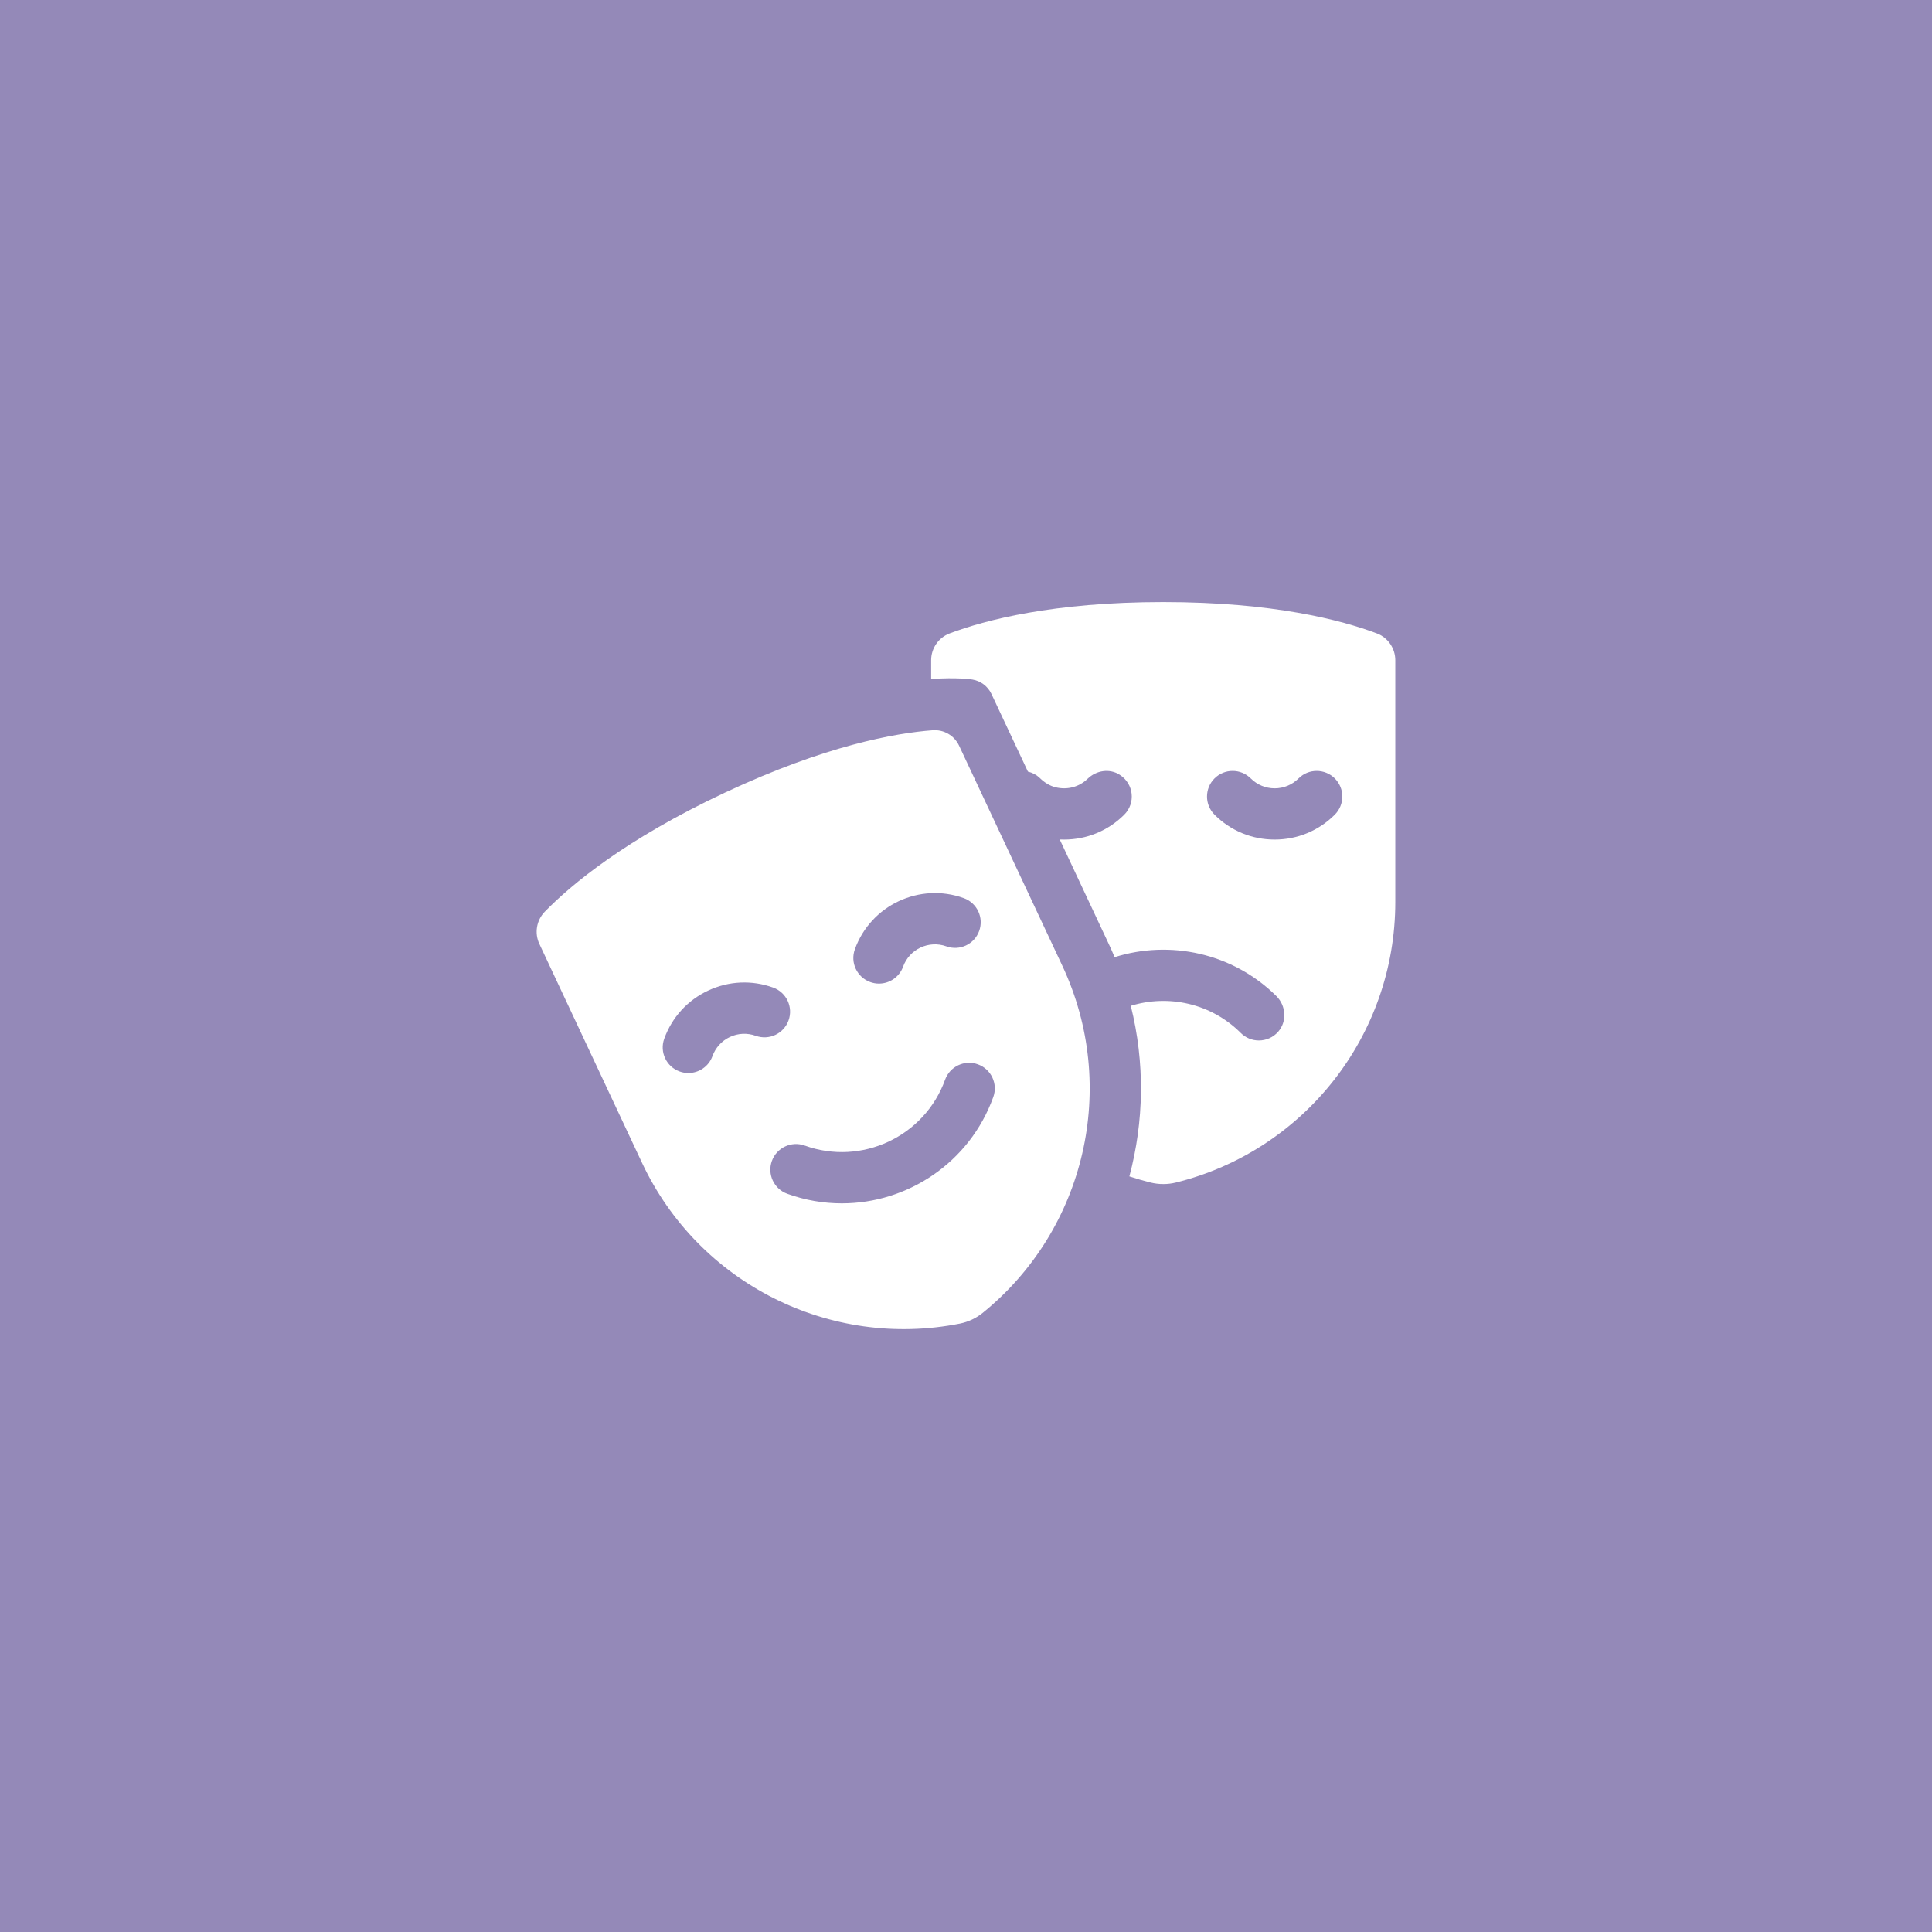
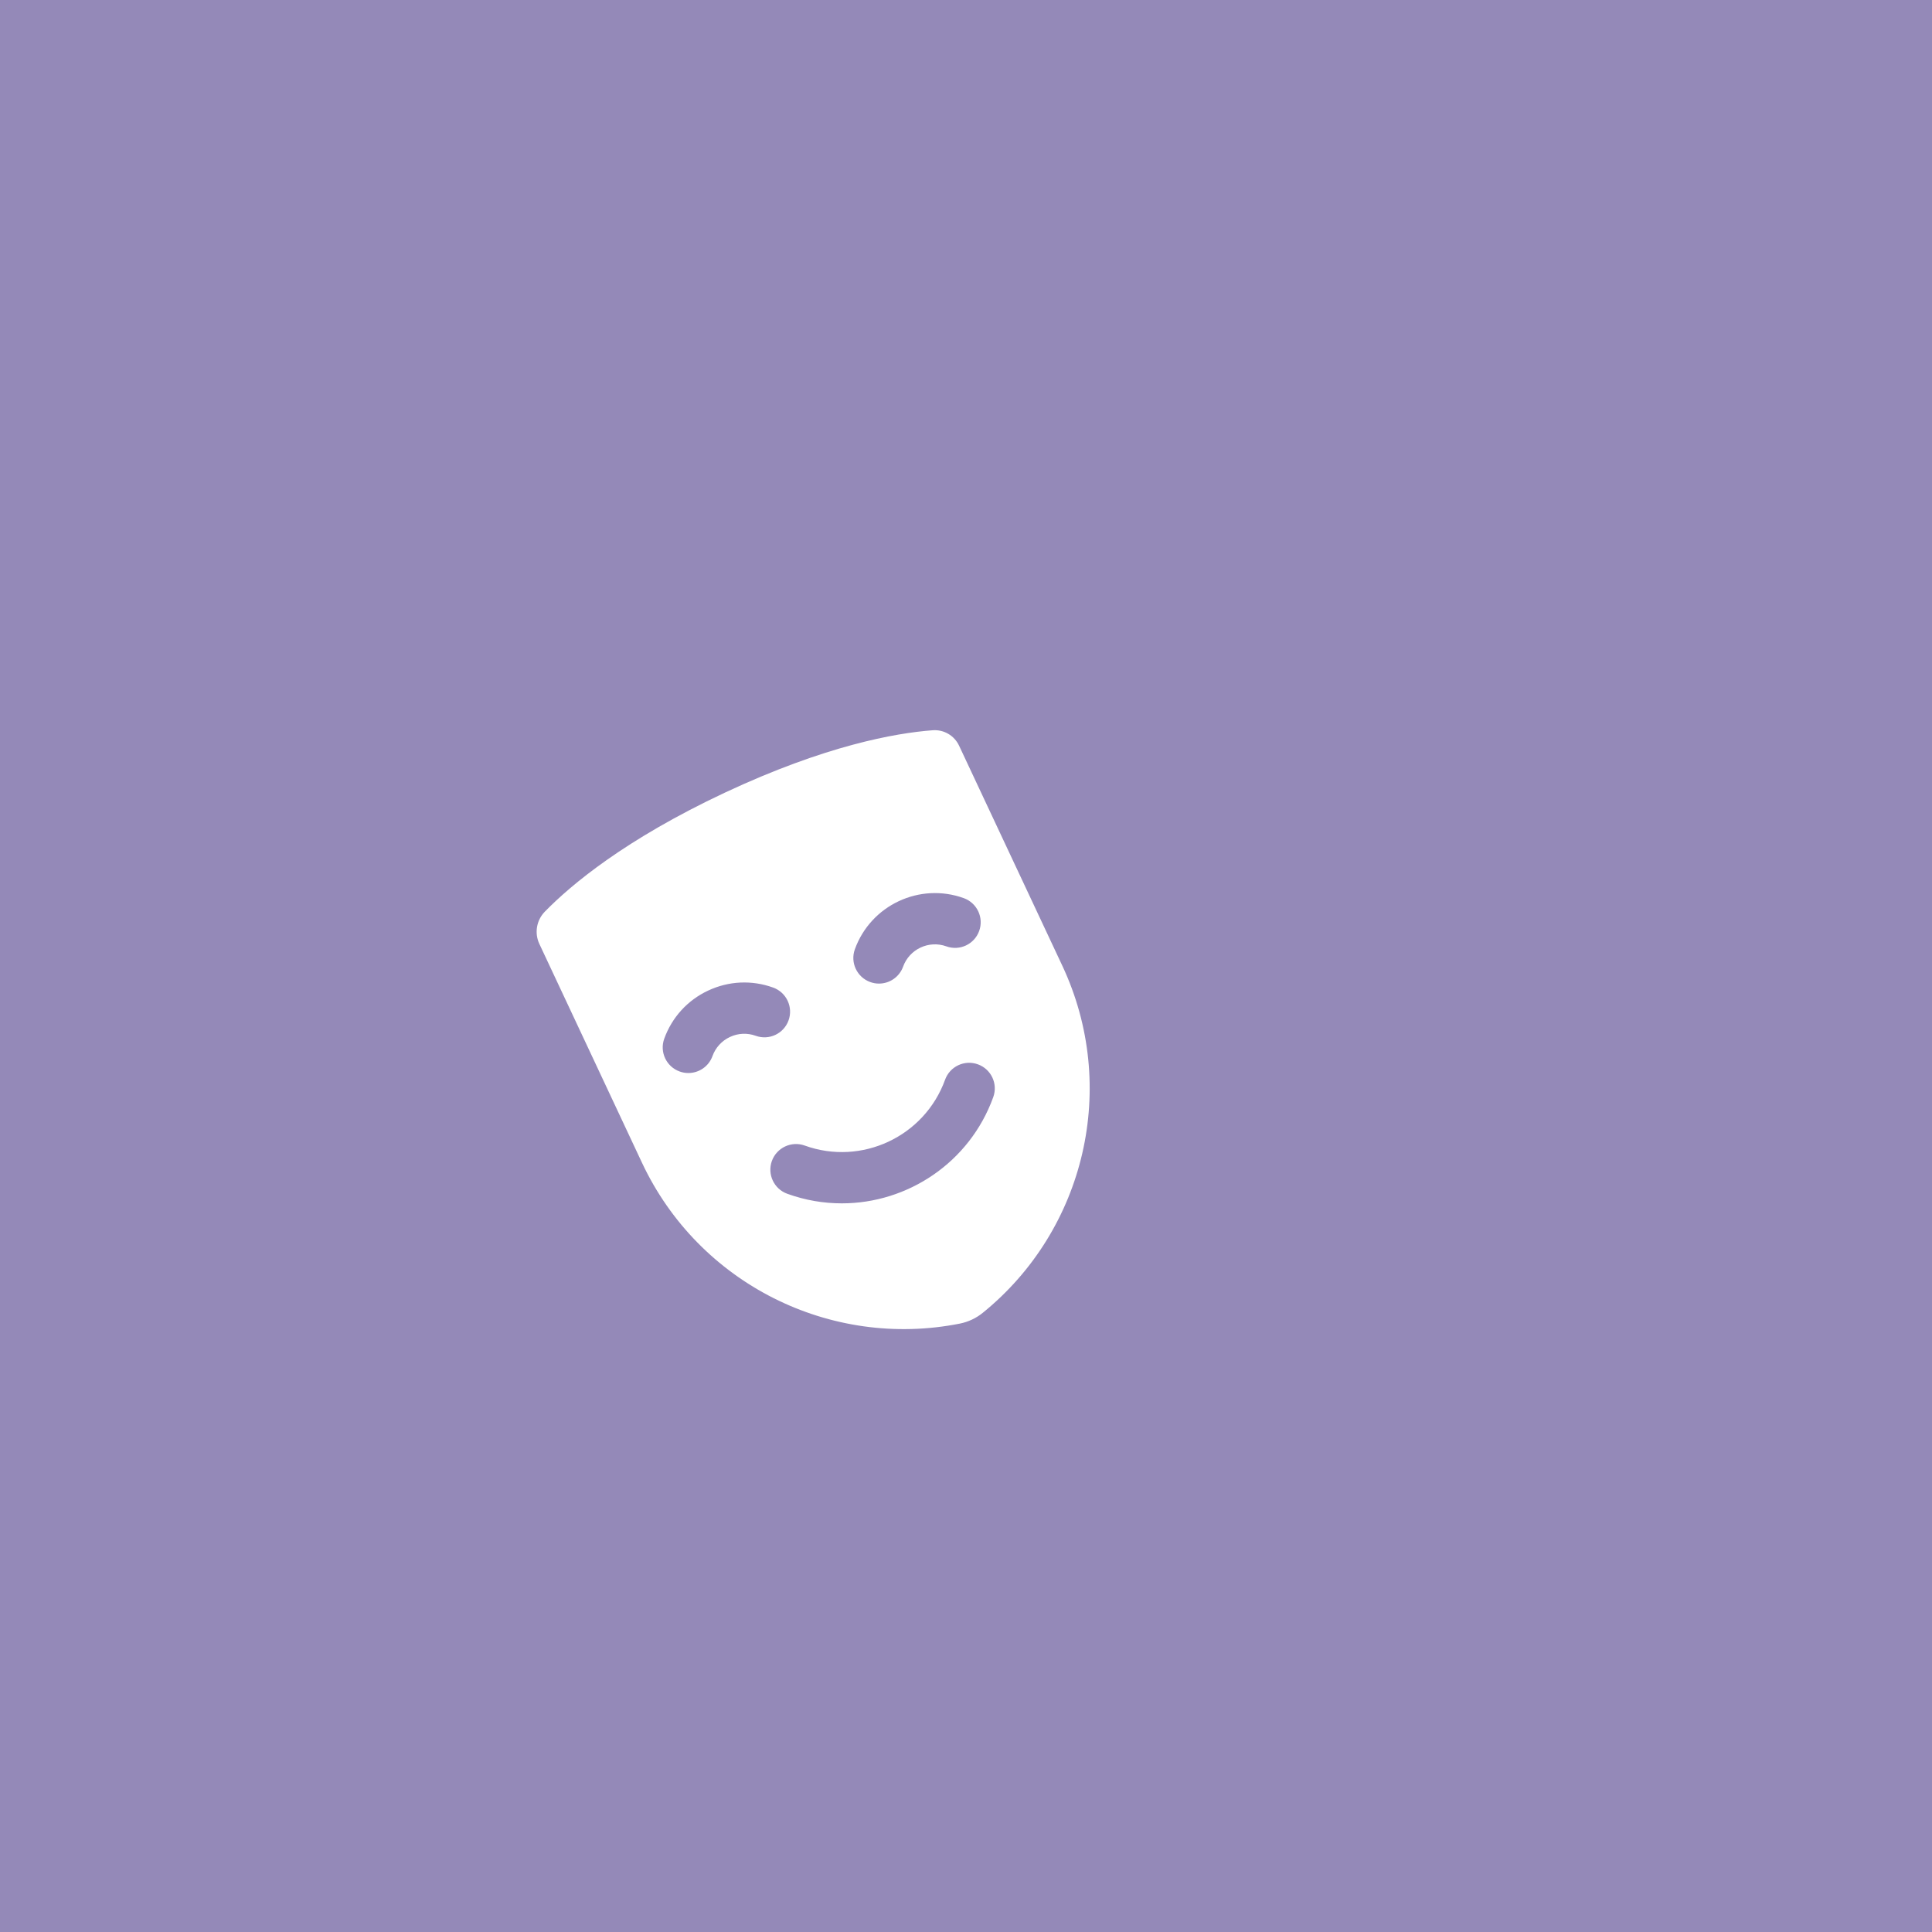
<svg xmlns="http://www.w3.org/2000/svg" width="48" height="48" viewBox="0 0 48 48" fill="none">
  <rect width="48" height="48" fill="#9489B8" />
  <g clip-path="url(#clip0_1093_706)">
-     <path d="M23.134 16.404V16.869C23.778 16.825 24.123 16.877 24.159 16.883C24.366 16.917 24.543 17.051 24.632 17.241L25.538 19.17C25.647 19.196 25.752 19.25 25.838 19.334C25.947 19.44 26.078 19.524 26.226 19.56C26.521 19.632 26.815 19.55 27.022 19.348C27.236 19.14 27.563 19.087 27.815 19.247C28.176 19.475 28.215 19.957 27.932 20.24C27.532 20.64 27.002 20.859 26.437 20.859C26.401 20.859 26.365 20.858 26.329 20.857L27.546 23.451C27.597 23.56 27.646 23.67 27.692 23.781C29.062 23.349 30.621 23.67 31.71 24.746C31.953 24.987 31.98 25.38 31.753 25.636C31.626 25.779 31.451 25.85 31.276 25.85C31.113 25.85 30.95 25.788 30.826 25.663C30.088 24.925 29.028 24.701 28.094 24.989C28.448 26.402 28.424 27.86 28.059 29.227C28.231 29.284 28.406 29.335 28.584 29.379C28.791 29.43 29.007 29.431 29.214 29.38C32.399 28.592 34.666 25.728 34.666 22.41V16.404C34.666 16.107 34.483 15.84 34.205 15.736C33.328 15.406 31.632 14.958 28.9 14.958C26.168 14.958 24.473 15.406 23.596 15.736C23.317 15.84 23.134 16.107 23.134 16.404ZM30.174 19.34C30.423 19.091 30.826 19.091 31.075 19.34C31.234 19.498 31.444 19.586 31.669 19.586C31.893 19.586 32.104 19.498 32.262 19.34C32.511 19.091 32.914 19.091 33.163 19.34C33.412 19.588 33.412 19.991 33.163 20.24C32.764 20.64 32.233 20.859 31.669 20.859C31.104 20.859 30.573 20.64 30.174 20.24C29.926 19.991 29.926 19.588 30.174 19.34Z" fill="white" />
    <path d="M26.392 23.991L23.828 18.526C23.71 18.274 23.449 18.122 23.172 18.143C22.246 18.213 20.509 18.521 18.007 19.694C15.534 20.855 14.189 21.981 13.535 22.651C13.328 22.864 13.274 23.184 13.401 23.453L15.951 28.89C17.361 31.893 20.631 33.523 23.849 32.884C24.057 32.842 24.251 32.751 24.416 32.617C26.965 30.552 27.802 26.995 26.392 23.991ZM21.239 23.584C21.635 22.488 22.849 21.918 23.945 22.314C24.276 22.434 24.447 22.799 24.327 23.13C24.208 23.46 23.843 23.632 23.512 23.512C23.077 23.355 22.594 23.581 22.437 24.017C22.343 24.276 22.099 24.437 21.838 24.437C21.766 24.437 21.693 24.425 21.622 24.399C21.291 24.28 21.119 23.915 21.239 23.584ZM18.776 25.734C18.565 25.658 18.337 25.668 18.134 25.764C17.931 25.859 17.777 26.028 17.701 26.239C17.607 26.498 17.363 26.659 17.102 26.659C17.03 26.659 16.957 26.647 16.886 26.621C16.555 26.502 16.383 26.137 16.503 25.806C16.695 25.275 17.082 24.85 17.593 24.611C18.104 24.371 18.678 24.344 19.209 24.536C19.54 24.656 19.711 25.021 19.591 25.352C19.472 25.682 19.107 25.854 18.776 25.734ZM20.915 29.897C20.465 29.897 20.007 29.821 19.56 29.659C19.229 29.54 19.058 29.175 19.177 28.844C19.297 28.513 19.662 28.342 19.993 28.461C21.405 28.971 22.969 28.238 23.48 26.826C23.599 26.495 23.964 26.323 24.295 26.443C24.626 26.562 24.797 26.927 24.677 27.258C24.09 28.884 22.551 29.897 20.915 29.897Z" fill="white" />
  </g>
  <defs>
    <clipPath id="clip0_1093_706">
      <rect width="21.333" height="21.333" fill="white" transform="translate(13.333 13.333)" />
    </clipPath>
  </defs>
</svg>